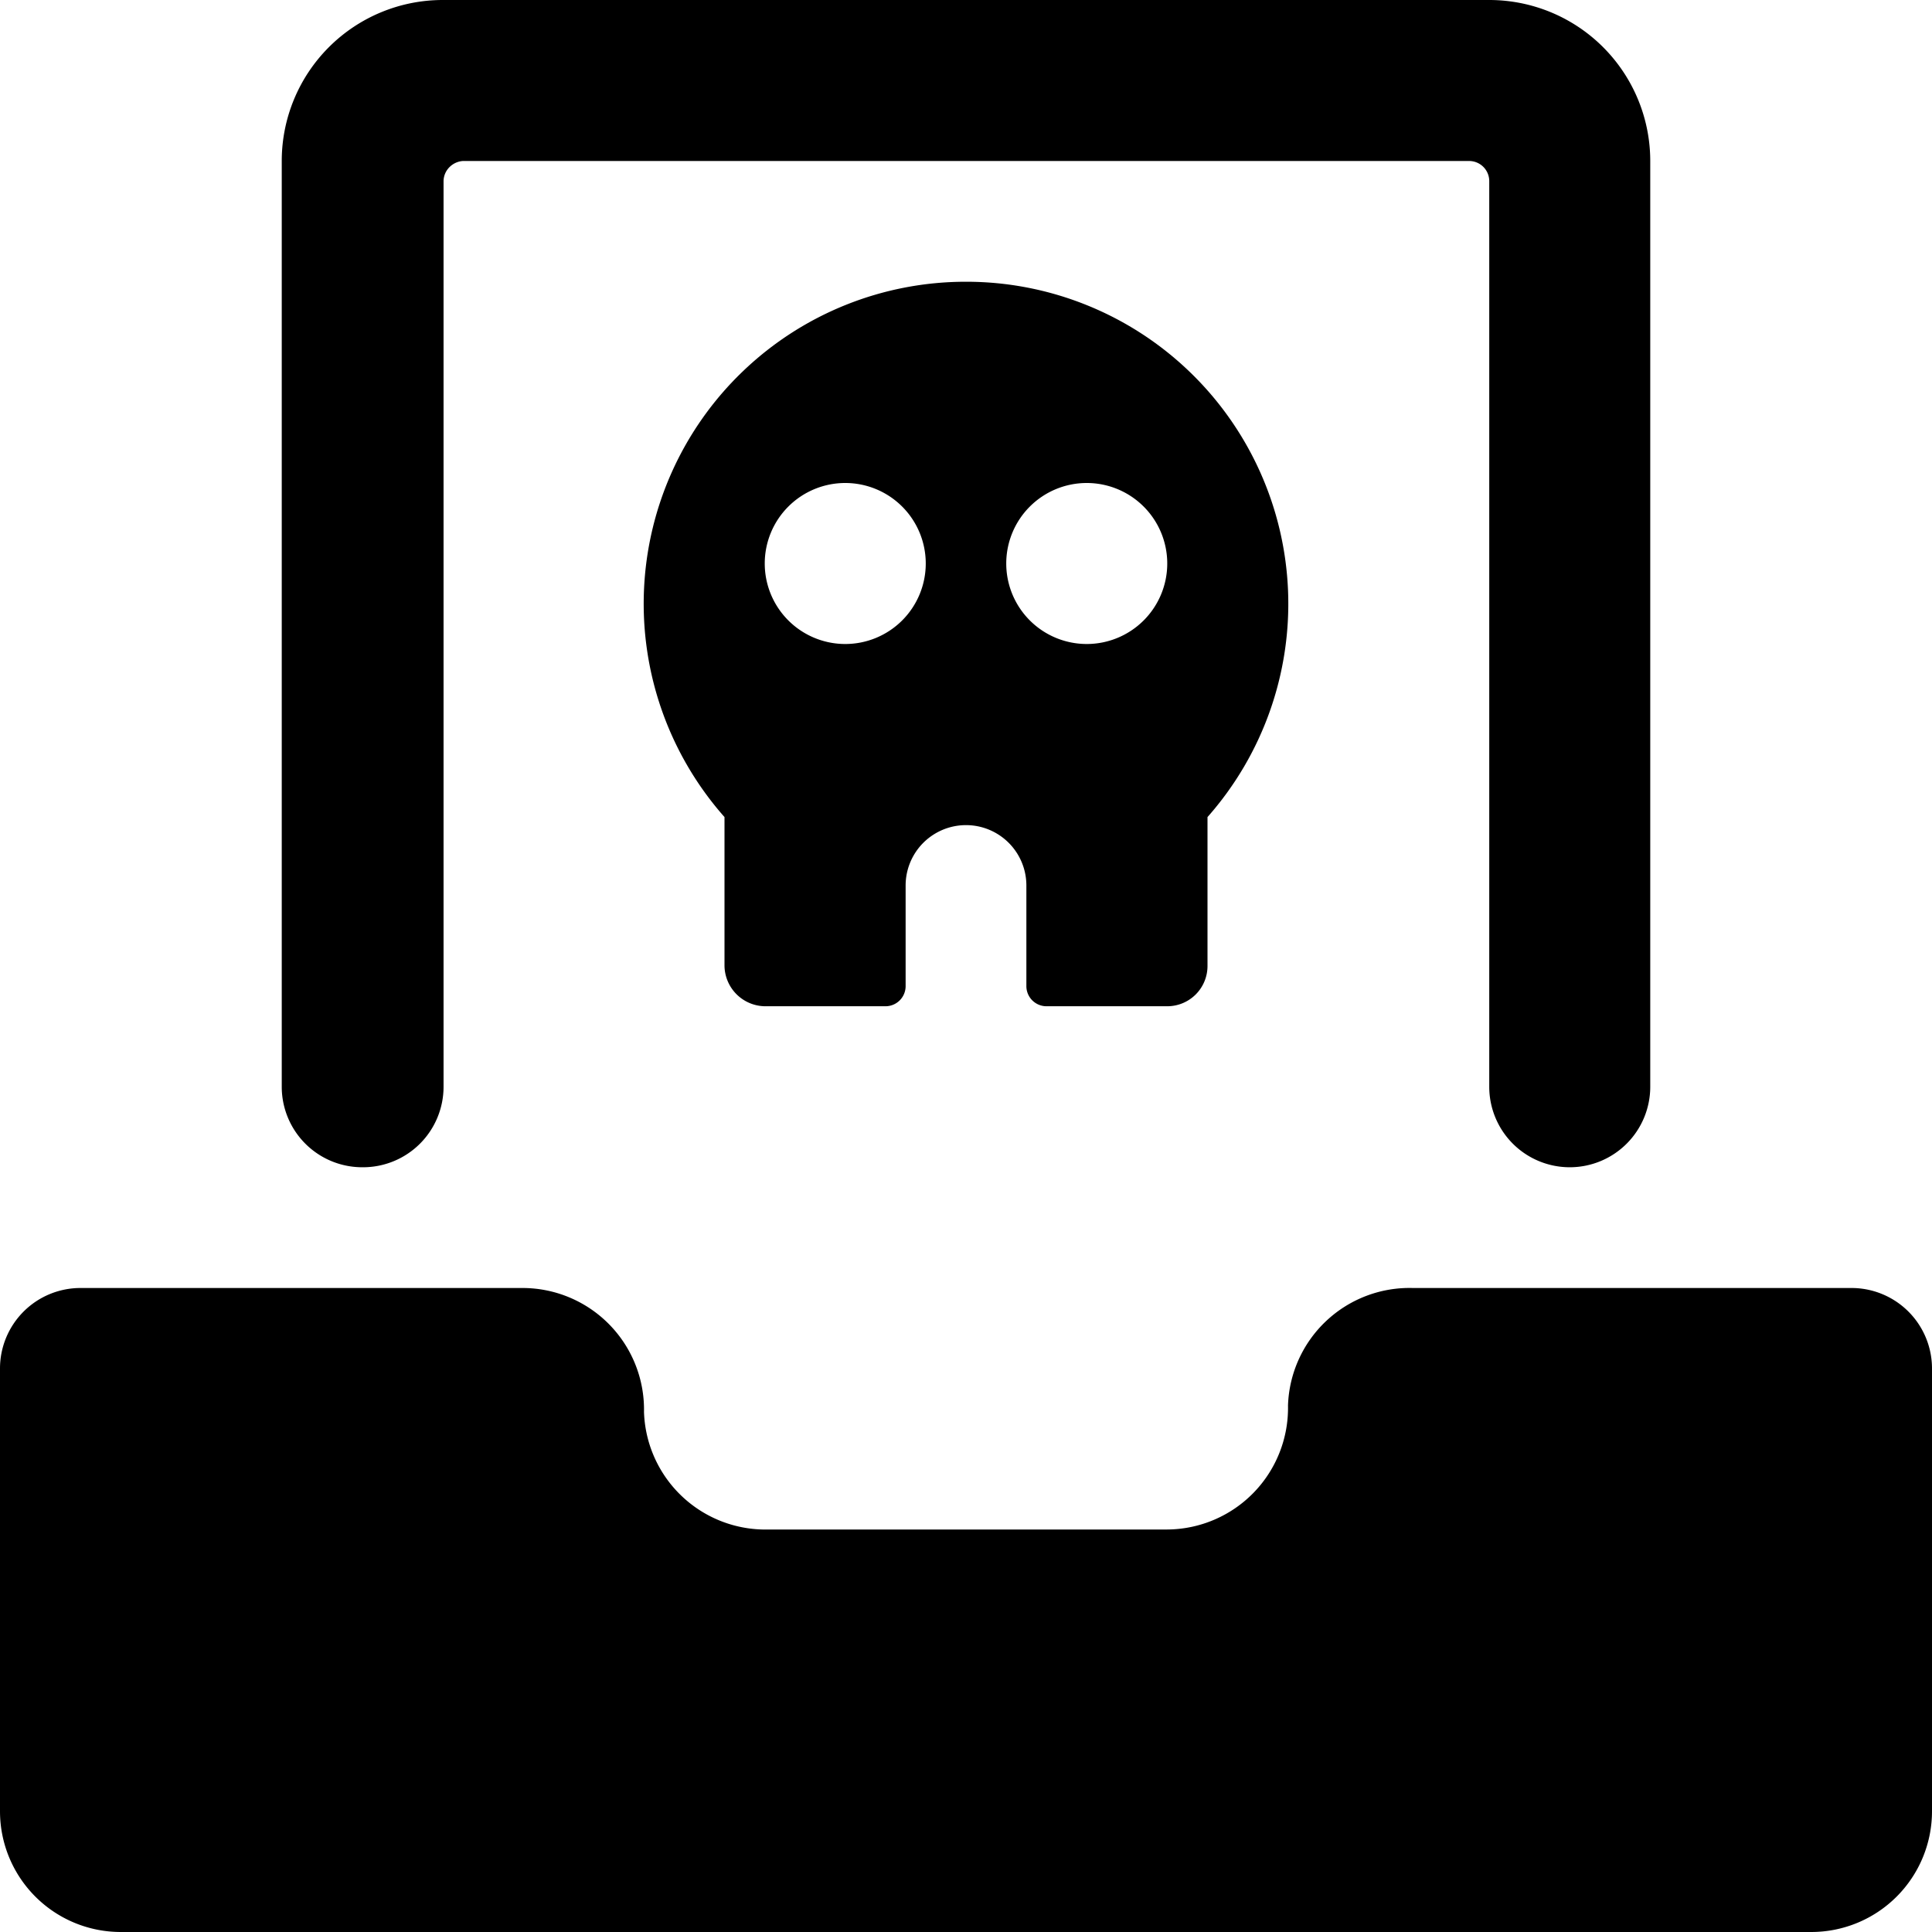
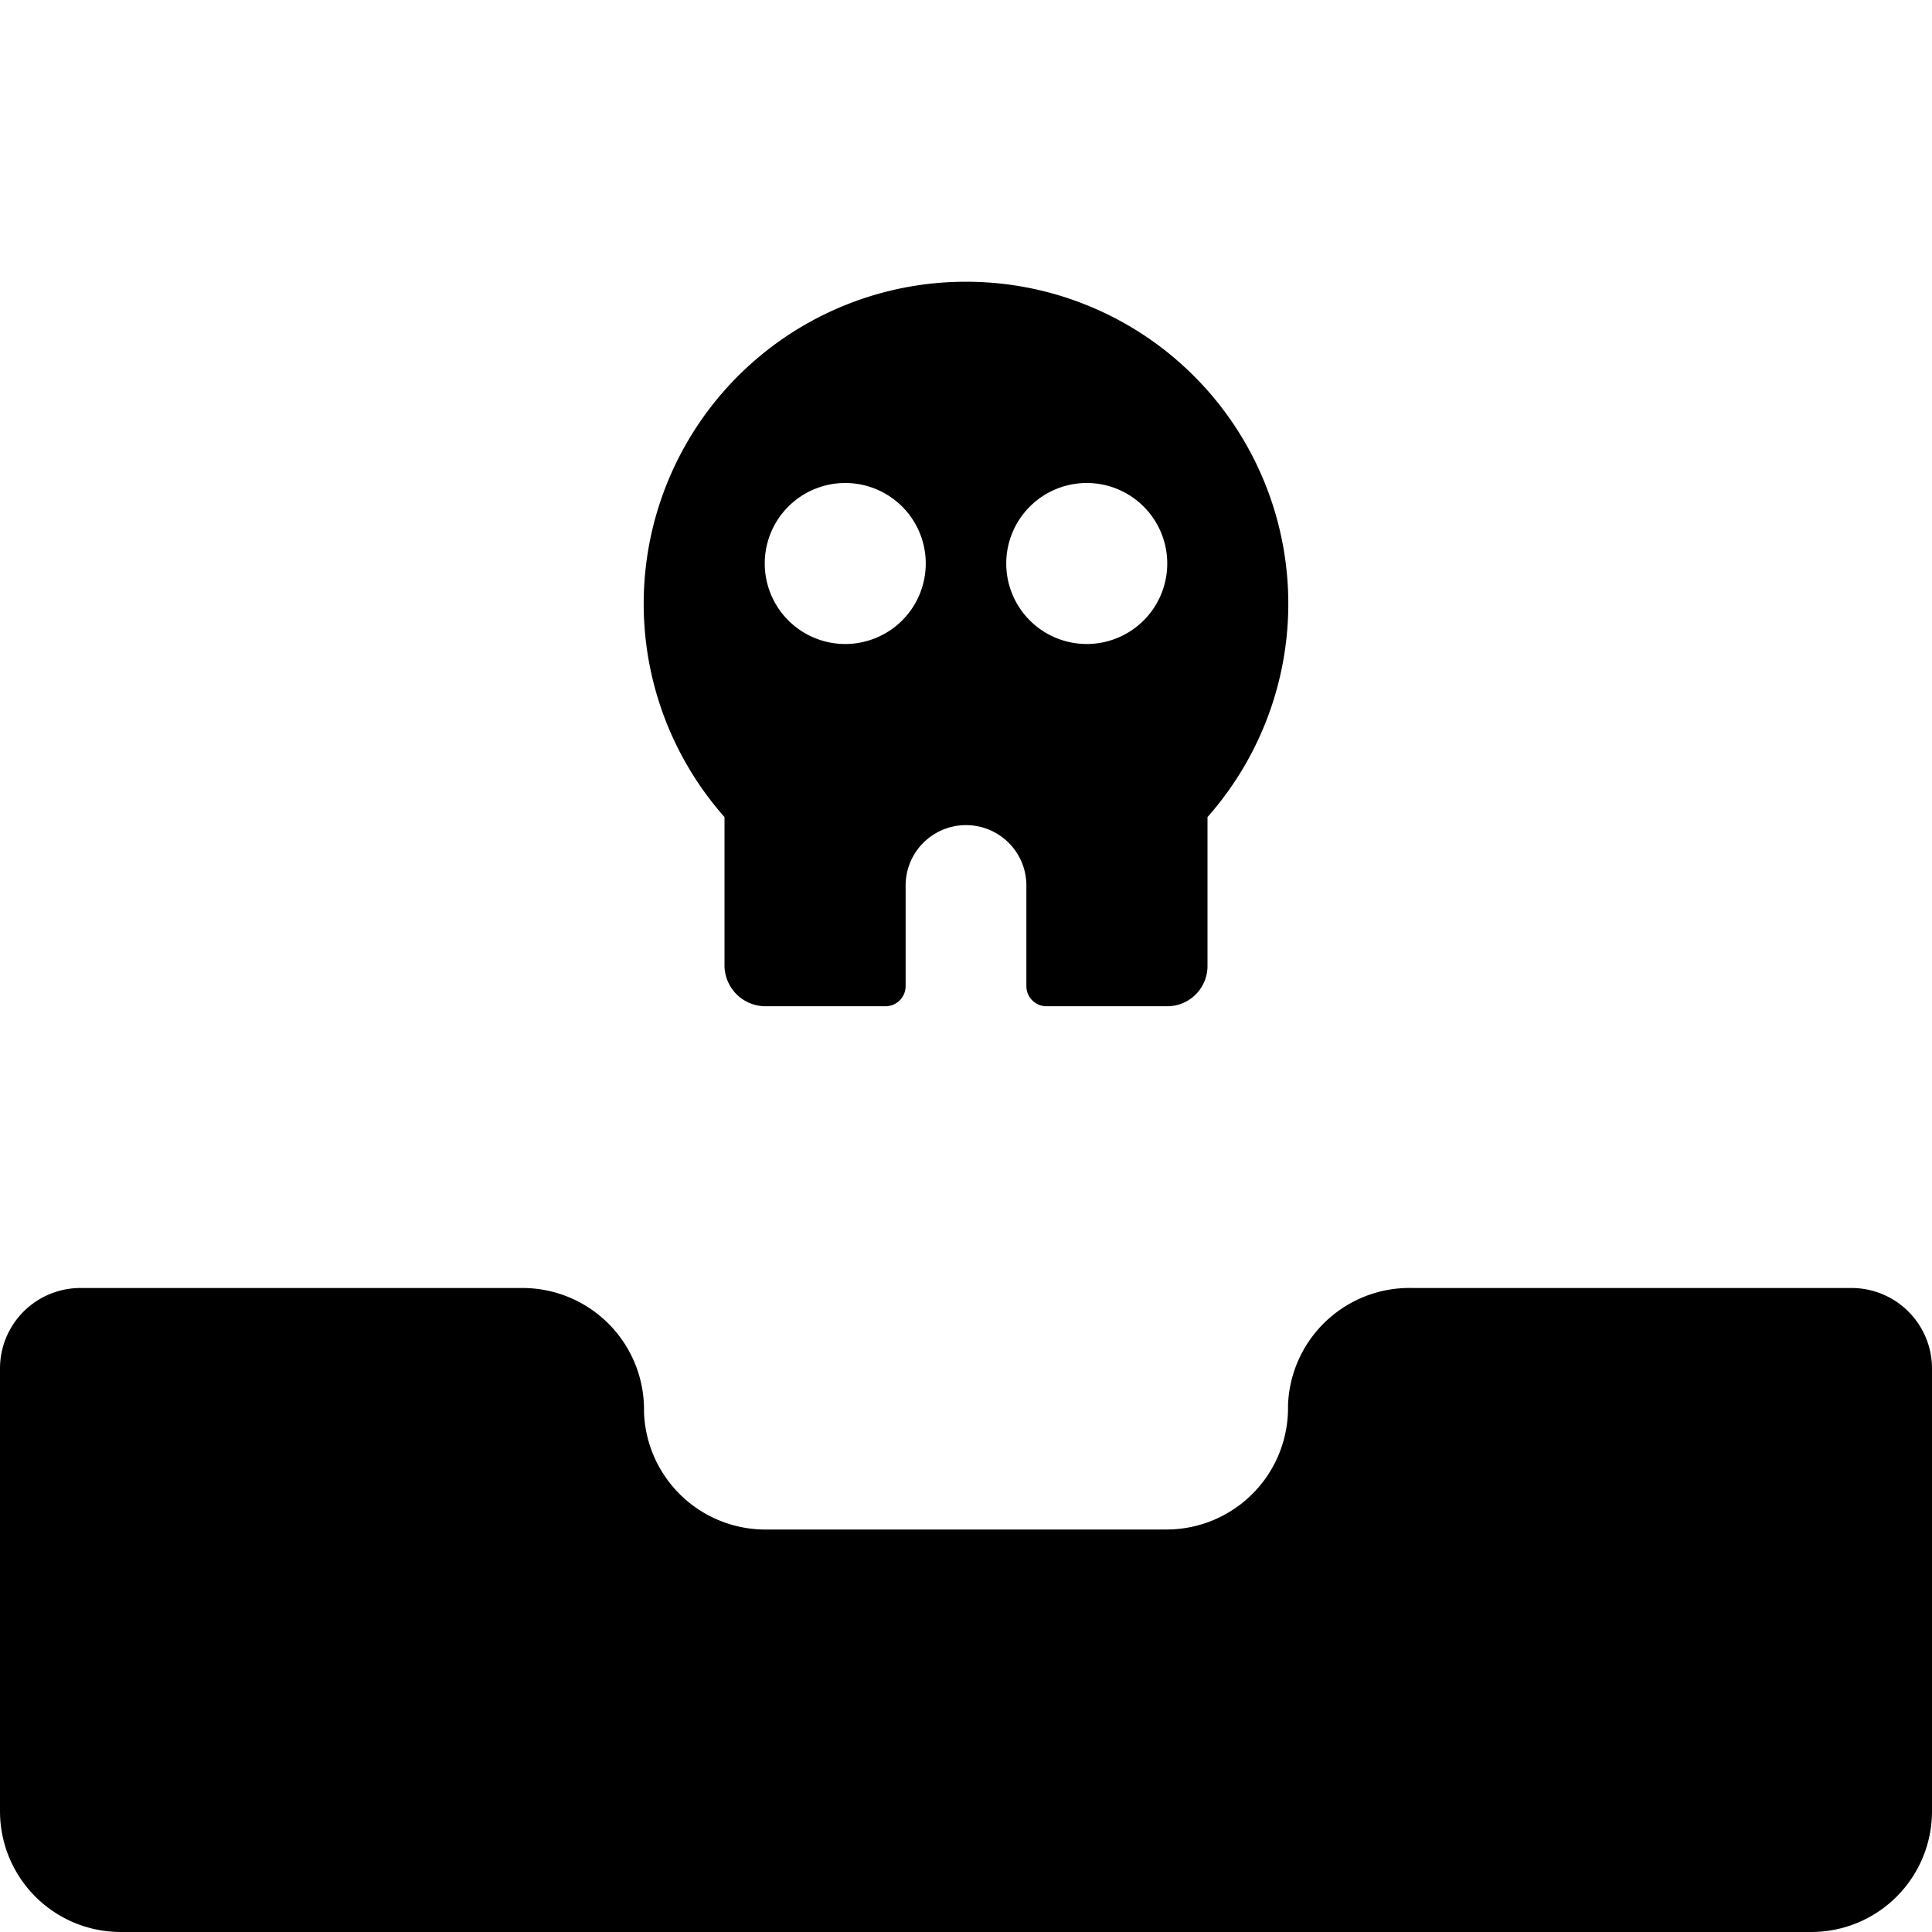
<svg xmlns="http://www.w3.org/2000/svg" viewBox="0 0 24 24">
  <g>
    <path d="M12 3.5a4 4 0 0 0 -3 6.65V12a0.51 0.51 0 0 0 0.5 0.5H11a0.25 0.25 0 0 0 0.25 -0.25V11a0.75 0.75 0 0 1 1.5 0v1.25a0.25 0.25 0 0 0 0.25 0.25h1.5a0.5 0.5 0 0 0 0.5 -0.5v-1.85a4 4 0 0 0 -3 -6.65ZM10.5 8a1 1 0 1 1 1 -1 1 1 0 0 1 -1 1Zm3 0a1 1 0 1 1 1 -1 1 1 0 0 1 -1 1Z" fill="#000000" stroke-width="1" />
    <path d="M24 17a1 1 0 0 0 -1 -1h-5.45A1.51 1.51 0 0 0 16 17.46 1.51 1.51 0 0 1 14.5 19H9.55A1.51 1.51 0 0 1 8 17.54 1.51 1.51 0 0 0 6.5 16H1a1 1 0 0 0 -1 1v5.5A1.5 1.5 0 0 0 1.5 24h21a1.5 1.5 0 0 0 1.5 -1.5Z" fill="#000000" stroke-width="1" />
-     <path d="M4.51 14.5a1 1 0 0 0 1 -1V2.25a0.25 0.25 0 0 1 0.08 -0.18 0.26 0.26 0 0 1 0.16 -0.07h12.5a0.25 0.25 0 0 1 0.25 0.25V13.5a1 1 0 0 0 1 1 1 1 0 0 0 1 -1V2a2 2 0 0 0 -2 -2h-13a2 2 0 0 0 -2 2v11.5a1 1 0 0 0 1.01 1Z" fill="#000000" stroke-width="1" />
  </g>
</svg>